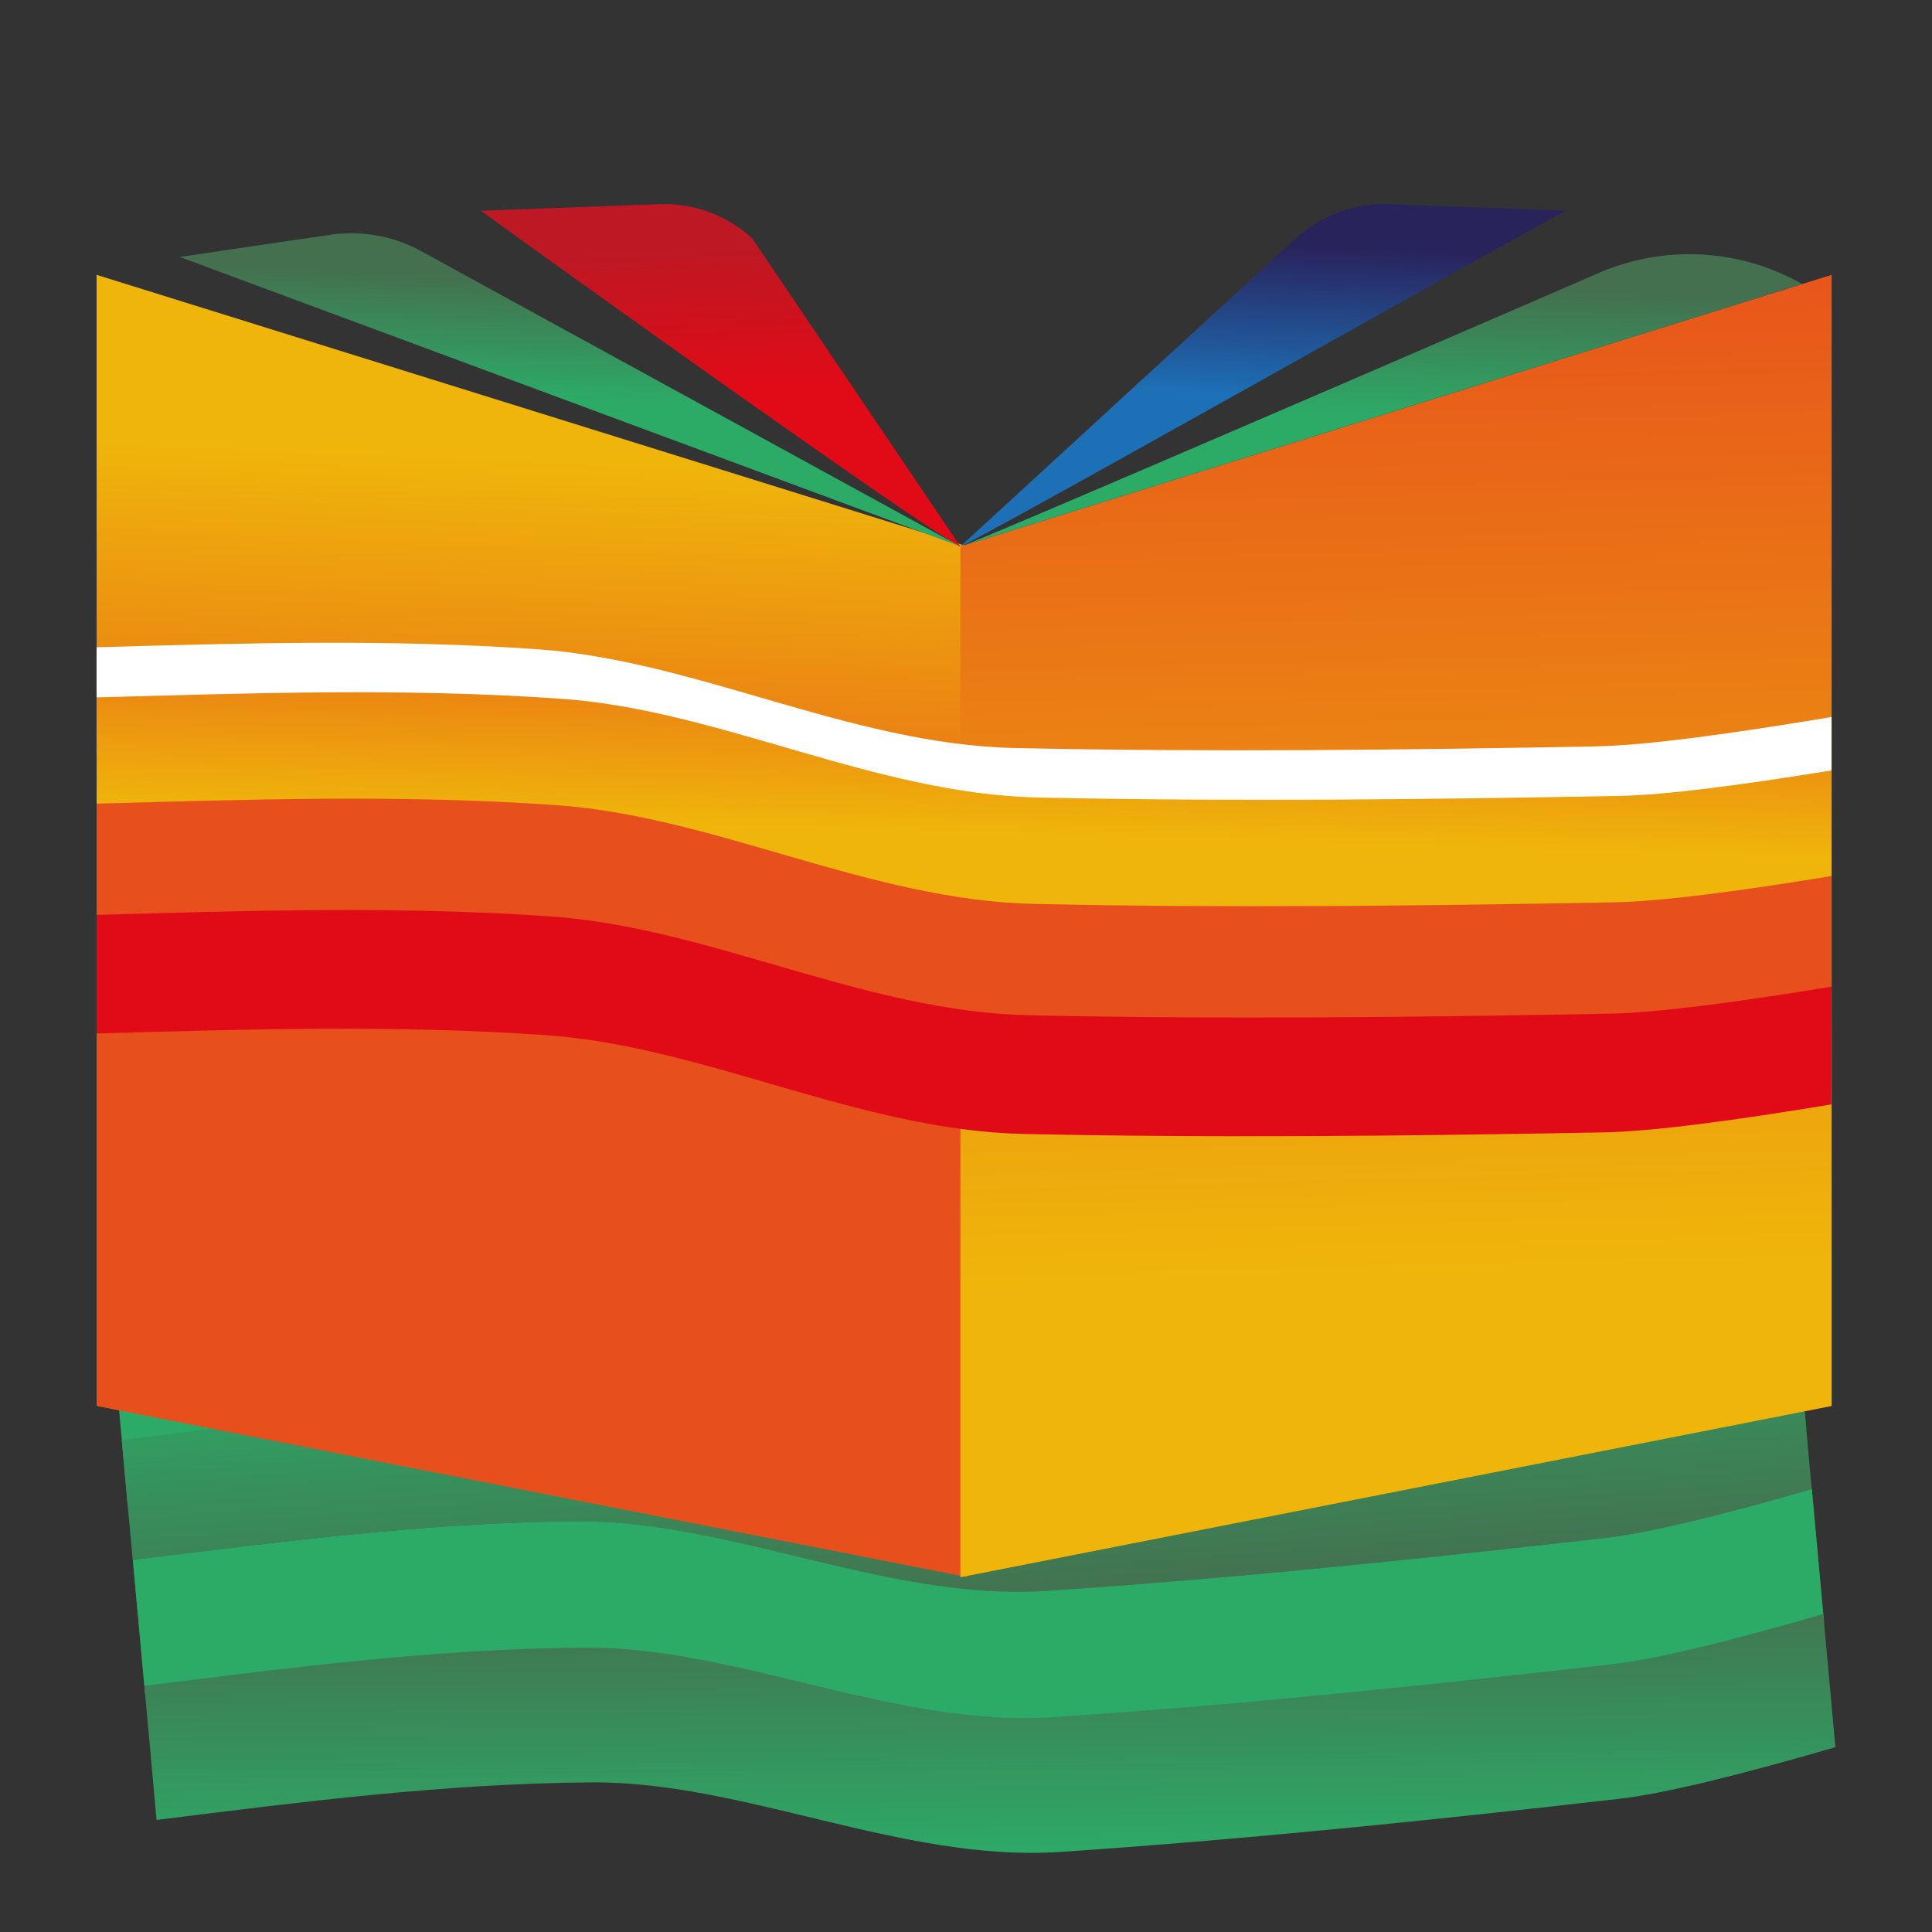
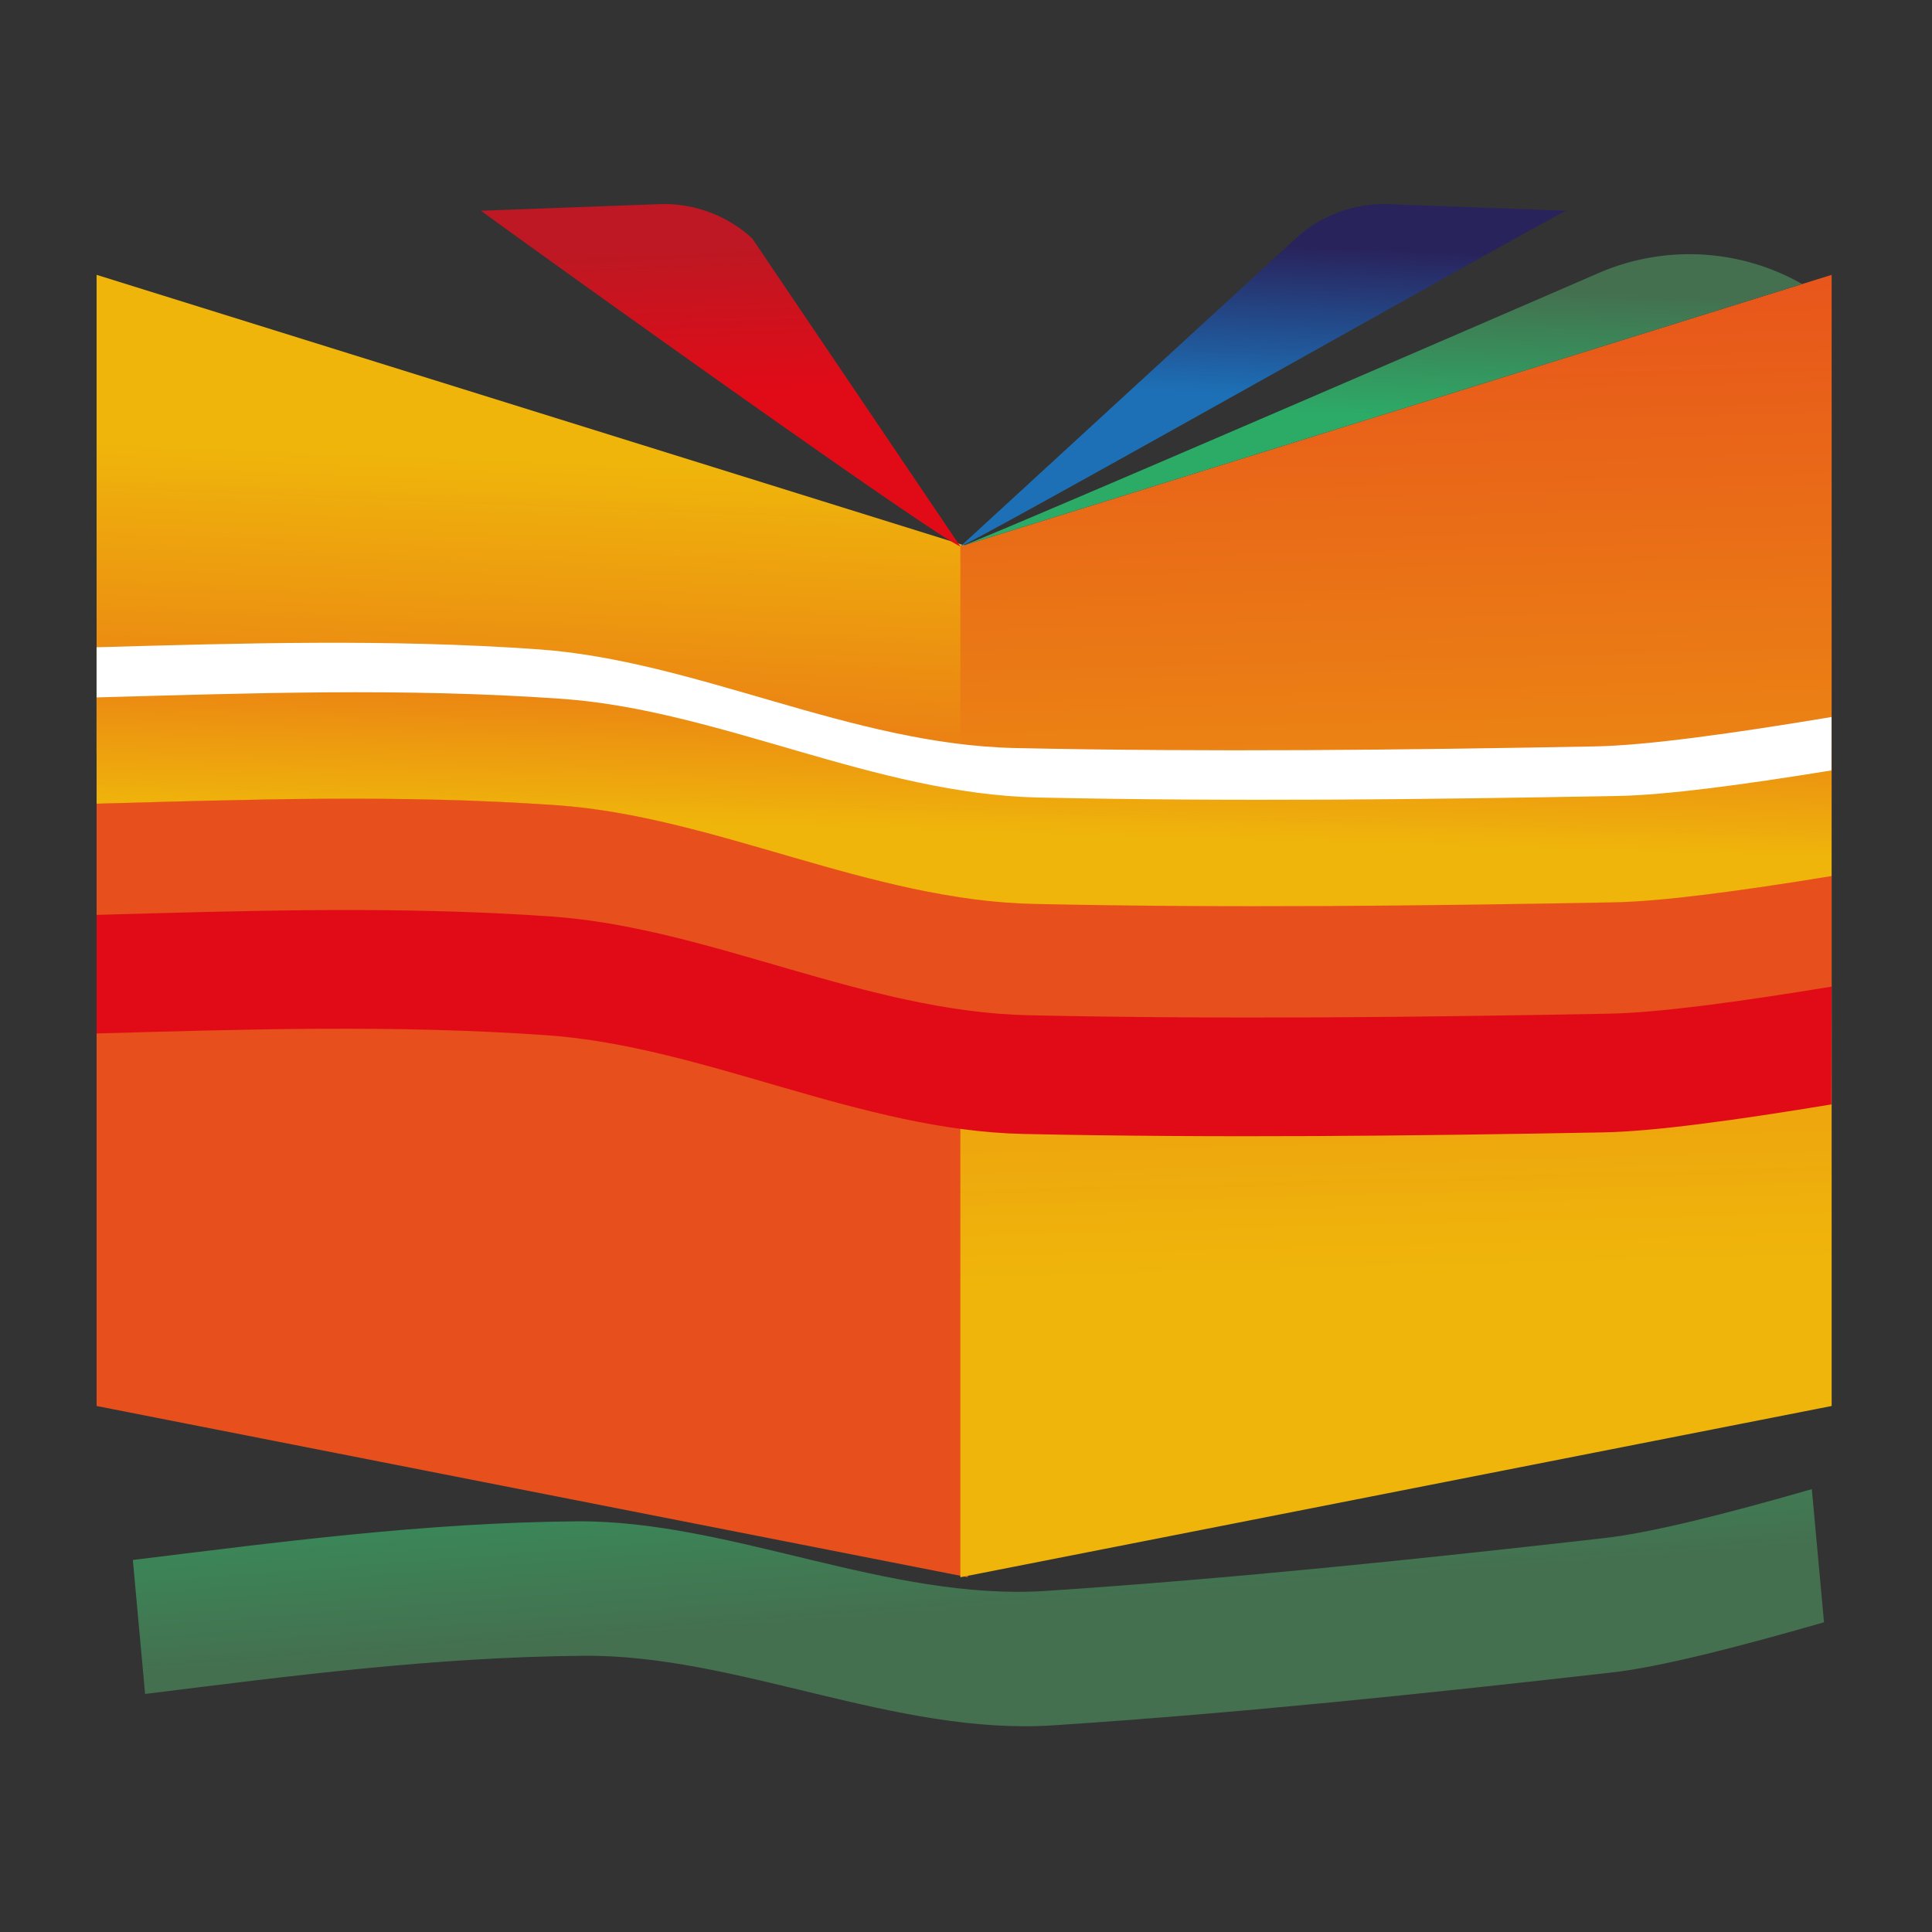
<svg xmlns="http://www.w3.org/2000/svg" xmlns:xlink="http://www.w3.org/1999/xlink" id="Capa_1" data-name="Capa 1" viewBox="0 0 500 500">
  <rect x="0" y="0" width="500" height="500" fill="#333333" stroke="none" />
  <defs>
    <style>.cls-1{fill:url(#Degradado_sin_nombre_14);}.cls-2{fill:url(#Degradado_sin_nombre_14-2);}.cls-3{fill:url(#Degradado_sin_nombre_14-3);}.cls-4{fill:url(#Degradado_sin_nombre_14-4);}.cls-5{fill:url(#Degradado_sin_nombre_14-5);}.cls-6{fill:url(#Degradado_sin_nombre_65);}.cls-7{fill:url(#Degradado_sin_nombre_65-2);}.cls-8{fill:url(#Degradado_sin_nombre_14-6);}.cls-9{fill:url(#Degradado_sin_nombre_11);}.cls-10{fill:url(#Degradado_sin_nombre_10);}.cls-11{fill:url(#Degradado_sin_nombre_14-7);}.cls-12{fill:#fff;}.cls-13{fill:url(#Degradado_sin_nombre_65-3);}.cls-14{fill:url(#Degradado_sin_nombre_65-4);}.cls-15{fill:url(#Degradado_sin_nombre_65-5);}.cls-16{fill:url(#Degradado_sin_nombre_10-2);}</style>
    <linearGradient id="Degradado_sin_nombre_14" x1="1961.78" y1="328.2" x2="2185.18" y2="328.2" gradientTransform="matrix(1.94, -0.18, 0.09, 1, -3795.59, 408.23)" gradientUnits="userSpaceOnUse">
      <stop offset="0" stop-color="#2cab67" />
      <stop offset="1" stop-color="#44704f" />
    </linearGradient>
    <linearGradient id="Degradado_sin_nombre_14-2" x1="5281.69" y1="-123.65" x2="5281.69" y2="-39.24" gradientTransform="matrix(-1.94, 0.15, 0.04, 1, 10489.66, -335.19)" xlink:href="#Degradado_sin_nombre_14" />
    <linearGradient id="Degradado_sin_nombre_14-3" x1="5280.81" y1="-124.11" x2="5280.81" y2="-39.77" gradientTransform="matrix(-1.94, 0.15, 0.04, 1, 10489.66, -335.19)" xlink:href="#Degradado_sin_nombre_14" />
    <linearGradient id="Degradado_sin_nombre_14-4" x1="5282.03" y1="-73.82" x2="5285.23" y2="-147.36" gradientTransform="matrix(-1.94, 0.15, 0.04, 1, 10489.66, -335.19)" xlink:href="#Degradado_sin_nombre_14" />
    <linearGradient id="Degradado_sin_nombre_14-5" x1="2067.1" y1="445.63" x2="2077.67" y2="377.54" xlink:href="#Degradado_sin_nombre_14" />
    <linearGradient id="Degradado_sin_nombre_65" x1="137.11" y1="254.94" x2="142.72" y2="119.22" gradientUnits="userSpaceOnUse">
      <stop offset="0" stop-color="#e74f1c" />
      <stop offset="1" stop-color="#efb50b" />
    </linearGradient>
    <linearGradient id="Degradado_sin_nombre_65-2" x1="356.42" y1="58.09" x2="363.67" y2="328.75" xlink:href="#Degradado_sin_nombre_65" />
    <linearGradient id="Degradado_sin_nombre_14-6" x1="357.45" y1="108.08" x2="358.87" y2="73.51" gradientTransform="matrix(1, 0, 0, 1, 0, 0)" xlink:href="#Degradado_sin_nombre_14" />
    <linearGradient id="Degradado_sin_nombre_11" x1="326.92" y1="102.28" x2="328.52" y2="63.55" gradientUnits="userSpaceOnUse">
      <stop offset="0" stop-color="#1d70b6" />
      <stop offset="1" stop-color="#29235c" />
    </linearGradient>
    <linearGradient id="Degradado_sin_nombre_10" x1="8392.26" y1="102.21" x2="8393.83" y2="64.05" gradientTransform="matrix(-1, 0, 0, 1, 8578.84, 0)" gradientUnits="userSpaceOnUse">
      <stop offset="0" stop-color="#e10b17" />
      <stop offset="1" stop-color="#bd1823" />
    </linearGradient>
    <linearGradient id="Degradado_sin_nombre_14-7" x1="147.54" y1="103.45" x2="148.82" y2="72.57" gradientTransform="matrix(1, 0, 0, 1, 0, 0)" xlink:href="#Degradado_sin_nombre_14" />
    <linearGradient id="Degradado_sin_nombre_65-3" x1="7108.64" y1="-201.85" x2="7108.64" y2="-130.93" gradientTransform="matrix(-1, -0.03, -0.03, 1, 7351.16, 559.51)" xlink:href="#Degradado_sin_nombre_65" />
    <linearGradient id="Degradado_sin_nombre_65-4" x1="7107.86" y1="-201.04" x2="7107.86" y2="-129.99" gradientTransform="matrix(-1, -0.03, -0.03, 1, 7351.16, 559.51)" xlink:href="#Degradado_sin_nombre_65" />
    <linearGradient id="Degradado_sin_nombre_65-5" x1="7109.01" y1="-162.32" x2="7111.95" y2="-230.11" gradientTransform="matrix(-1, -0.03, -0.03, 1, 7351.16, 559.51)" xlink:href="#Degradado_sin_nombre_65" />
    <linearGradient id="Degradado_sin_nombre_10-2" x1="7108.23" y1="-133.53" x2="7111.18" y2="-201.32" gradientTransform="matrix(-1, -0.03, -0.03, 1, 7351.16, 559.51)" xlink:href="#Degradado_sin_nombre_10" />
  </defs>
  <title>jovenes</title>
-   <path class="cls-1" d="M464.65,338.88c-24.59,7.19-45.42,12.54-58.27,14-47.66,5.4-95.9,10.46-144.49,13.67-41,2.71-81.78-18.33-121.58-18-37.65.32-74.12,5-110.11,9.45L33,389.09c35.61-4.43,71.7-9,109-9.31,39.79-.33,80.55,20.7,121.57,18,48.59-3.21,96.84-8.27,144.5-13.68,13.05-1.47,34.32-7,59.42-14.33Z" />
-   <path class="cls-2" d="M466.08,354.49c-22.07,6.34-40.67,11-52.5,12.33-47.66,5.4-95.91,10.47-144.49,13.67-41,2.71-81.79-18.33-121.58-18s-78.08,5.49-116,10.18l2.84,31.08c37.51-4.64,75.51-9.7,114.8-10,39.8-.33,80.55,20.7,121.58,18,48.59-3.21,96.84-8.27,144.49-13.67,12-1.37,31.08-6.16,53.65-12.66Z" />
+   <path class="cls-2" d="M466.08,354.49c-22.07,6.34-40.67,11-52.5,12.33-47.66,5.4-95.91,10.47-144.49,13.67-41,2.71-81.79-18.33-121.58-18s-78.08,5.49-116,10.18c37.51-4.64,75.51-9.7,114.8-10,39.8-.33,80.55,20.7,121.58,18,48.59-3.21,96.84-8.27,144.49-13.67,12-1.37,31.08-6.16,53.65-12.66Z" />
  <path class="cls-3" d="M468.9,385.39c-22.57,6.5-41.61,11.29-53.65,12.66-47.65,5.4-95.9,10.46-144.49,13.67-41,2.7-81.78-18.33-121.58-18-39.29.34-77.29,5.4-114.8,10l3.17,34.67c37.09-4.6,74.66-9.55,113.5-9.88,39.79-.34,80.55,20.7,121.58,18,48.59-3.2,96.83-8.27,144.49-13.67,12.27-1.39,31.79-6.33,54.93-13Z" />
-   <path class="cls-4" d="M468.9,385.39c-22.57,6.5-41.61,11.29-53.65,12.66-47.65,5.4-95.9,10.46-144.49,13.67-41,2.7-81.78-18.33-121.58-18-39.29.34-77.29,5.4-114.8,10l3.17,34.67c37.09-4.6,74.66-9.55,113.5-9.88,39.79-.34,80.55,20.7,121.58,18,48.59-3.2,96.83-8.27,144.49-13.67,12.27-1.39,31.79-6.33,54.93-13Z" />
-   <path class="cls-5" d="M471.86,417.72c-23.11,6.68-42.6,11.61-54.85,13-47.66,5.41-95.91,10.47-144.5,13.67-41,2.71-81.78-18.33-121.57-18-38.87.33-76.47,5.28-113.58,9.89L40.52,471c36.69-4.56,73.87-9.4,112.28-9.72,39.8-.34,80.55,20.7,121.58,18C323,476,371.22,471,418.87,465.55c12.48-1.42,32.48-6.51,56.13-13.38Z" />
  <polygon class="cls-6" points="250.48 408.19 25 363.87 25 71.13 250.48 141.43 250.48 408.19" />
  <polygon class="cls-7" points="474.03 363.87 248.54 408.19 248.54 141.43 474.03 71.13 474.03 363.87" />
  <path class="cls-8" d="M248.54,141.43c1.48,0,112.67-48,165.26-70.8a59,59,0,0,1,52.6,2.88h0Z" />
  <path class="cls-9" d="M248.54,141.43c8.9-3.9,163-91,156.94-86.89l-46.05-1.71a33.76,33.76,0,0,0-24.08,8.86Z" />
  <path class="cls-10" d="M248.54,141.43c-8.9-3.9-130.1-91-124-86.89l46.05-1.71a33.76,33.76,0,0,1,24.08,8.86Z" />
-   <path class="cls-11" d="M248.54,141.43,109,65a37.66,37.66,0,0,0-23.6-4.23L46.51,66.5Z" />
  <path class="cls-12" d="M474,185.56c-26,4.33-47.94,7.37-61.31,7.61-49.56.92-99.71,1.5-150,.42-42.5-.92-82.47-22.66-123.47-25.55-38.79-2.74-76.77-1.58-114.23-.53V195c37.07-1,74.65-2.15,113,.56,41,2.9,81,24.64,123.46,25.55,50.32,1.08,100.46.51,150-.41,13.58-.25,36-3.38,62.52-7.82Z" />
  <path class="cls-13" d="M474,199.38c-23.32,3.79-42.9,6.38-55.21,6.61-49.57.92-99.71,1.49-150,.41-42.49-.91-82.46-22.65-123.46-25.55S64.44,179.42,25,180.49V208c39-1.07,78.64-2.46,119.12.4,41,2.89,81,24.63,123.46,25.54,50.32,1.09,100.46.51,150-.41,12.52-.23,32.57-2.9,56.42-6.8Z" />
  <path class="cls-14" d="M474,226.73c-23.85,3.9-43.9,6.57-56.42,6.8-49.57.92-99.71,1.5-150,.41-42.49-.91-82.47-22.65-123.46-25.54C103.64,205.54,64,206.93,25,208v30.69c38.6-1.07,77.75-2.4,117.76.43,41,2.89,81,24.63,123.47,25.55,50.31,1.08,100.46.5,150-.42,12.75-.23,33.32-3,57.77-7Z" />
  <path class="cls-15" d="M474,226.73c-23.85,3.9-43.9,6.57-56.42,6.8-49.57.92-99.71,1.5-150,.41-42.49-.91-82.47-22.65-123.46-25.54C103.64,205.54,64,206.93,25,208v30.69c38.6-1.07,77.75-2.4,117.76.43,41,2.89,81,24.63,123.47,25.55,50.31,1.08,100.46.5,150-.42,12.75-.23,33.32-3,57.77-7Z" />
  <path class="cls-16" d="M474,255.34c-24.41,4-44.95,6.78-57.69,7-49.57.92-99.71,1.49-150,.41-42.49-.91-82.47-22.65-123.46-25.55-40-2.82-79.22-1.49-117.85-.43v30.69c38.19-1.06,76.92-2.33,116.49.46,41,2.9,81,24.64,123.47,25.55,50.32,1.08,100.46.51,150-.41,13-.24,34-3.11,59-7.24Z" />
</svg>